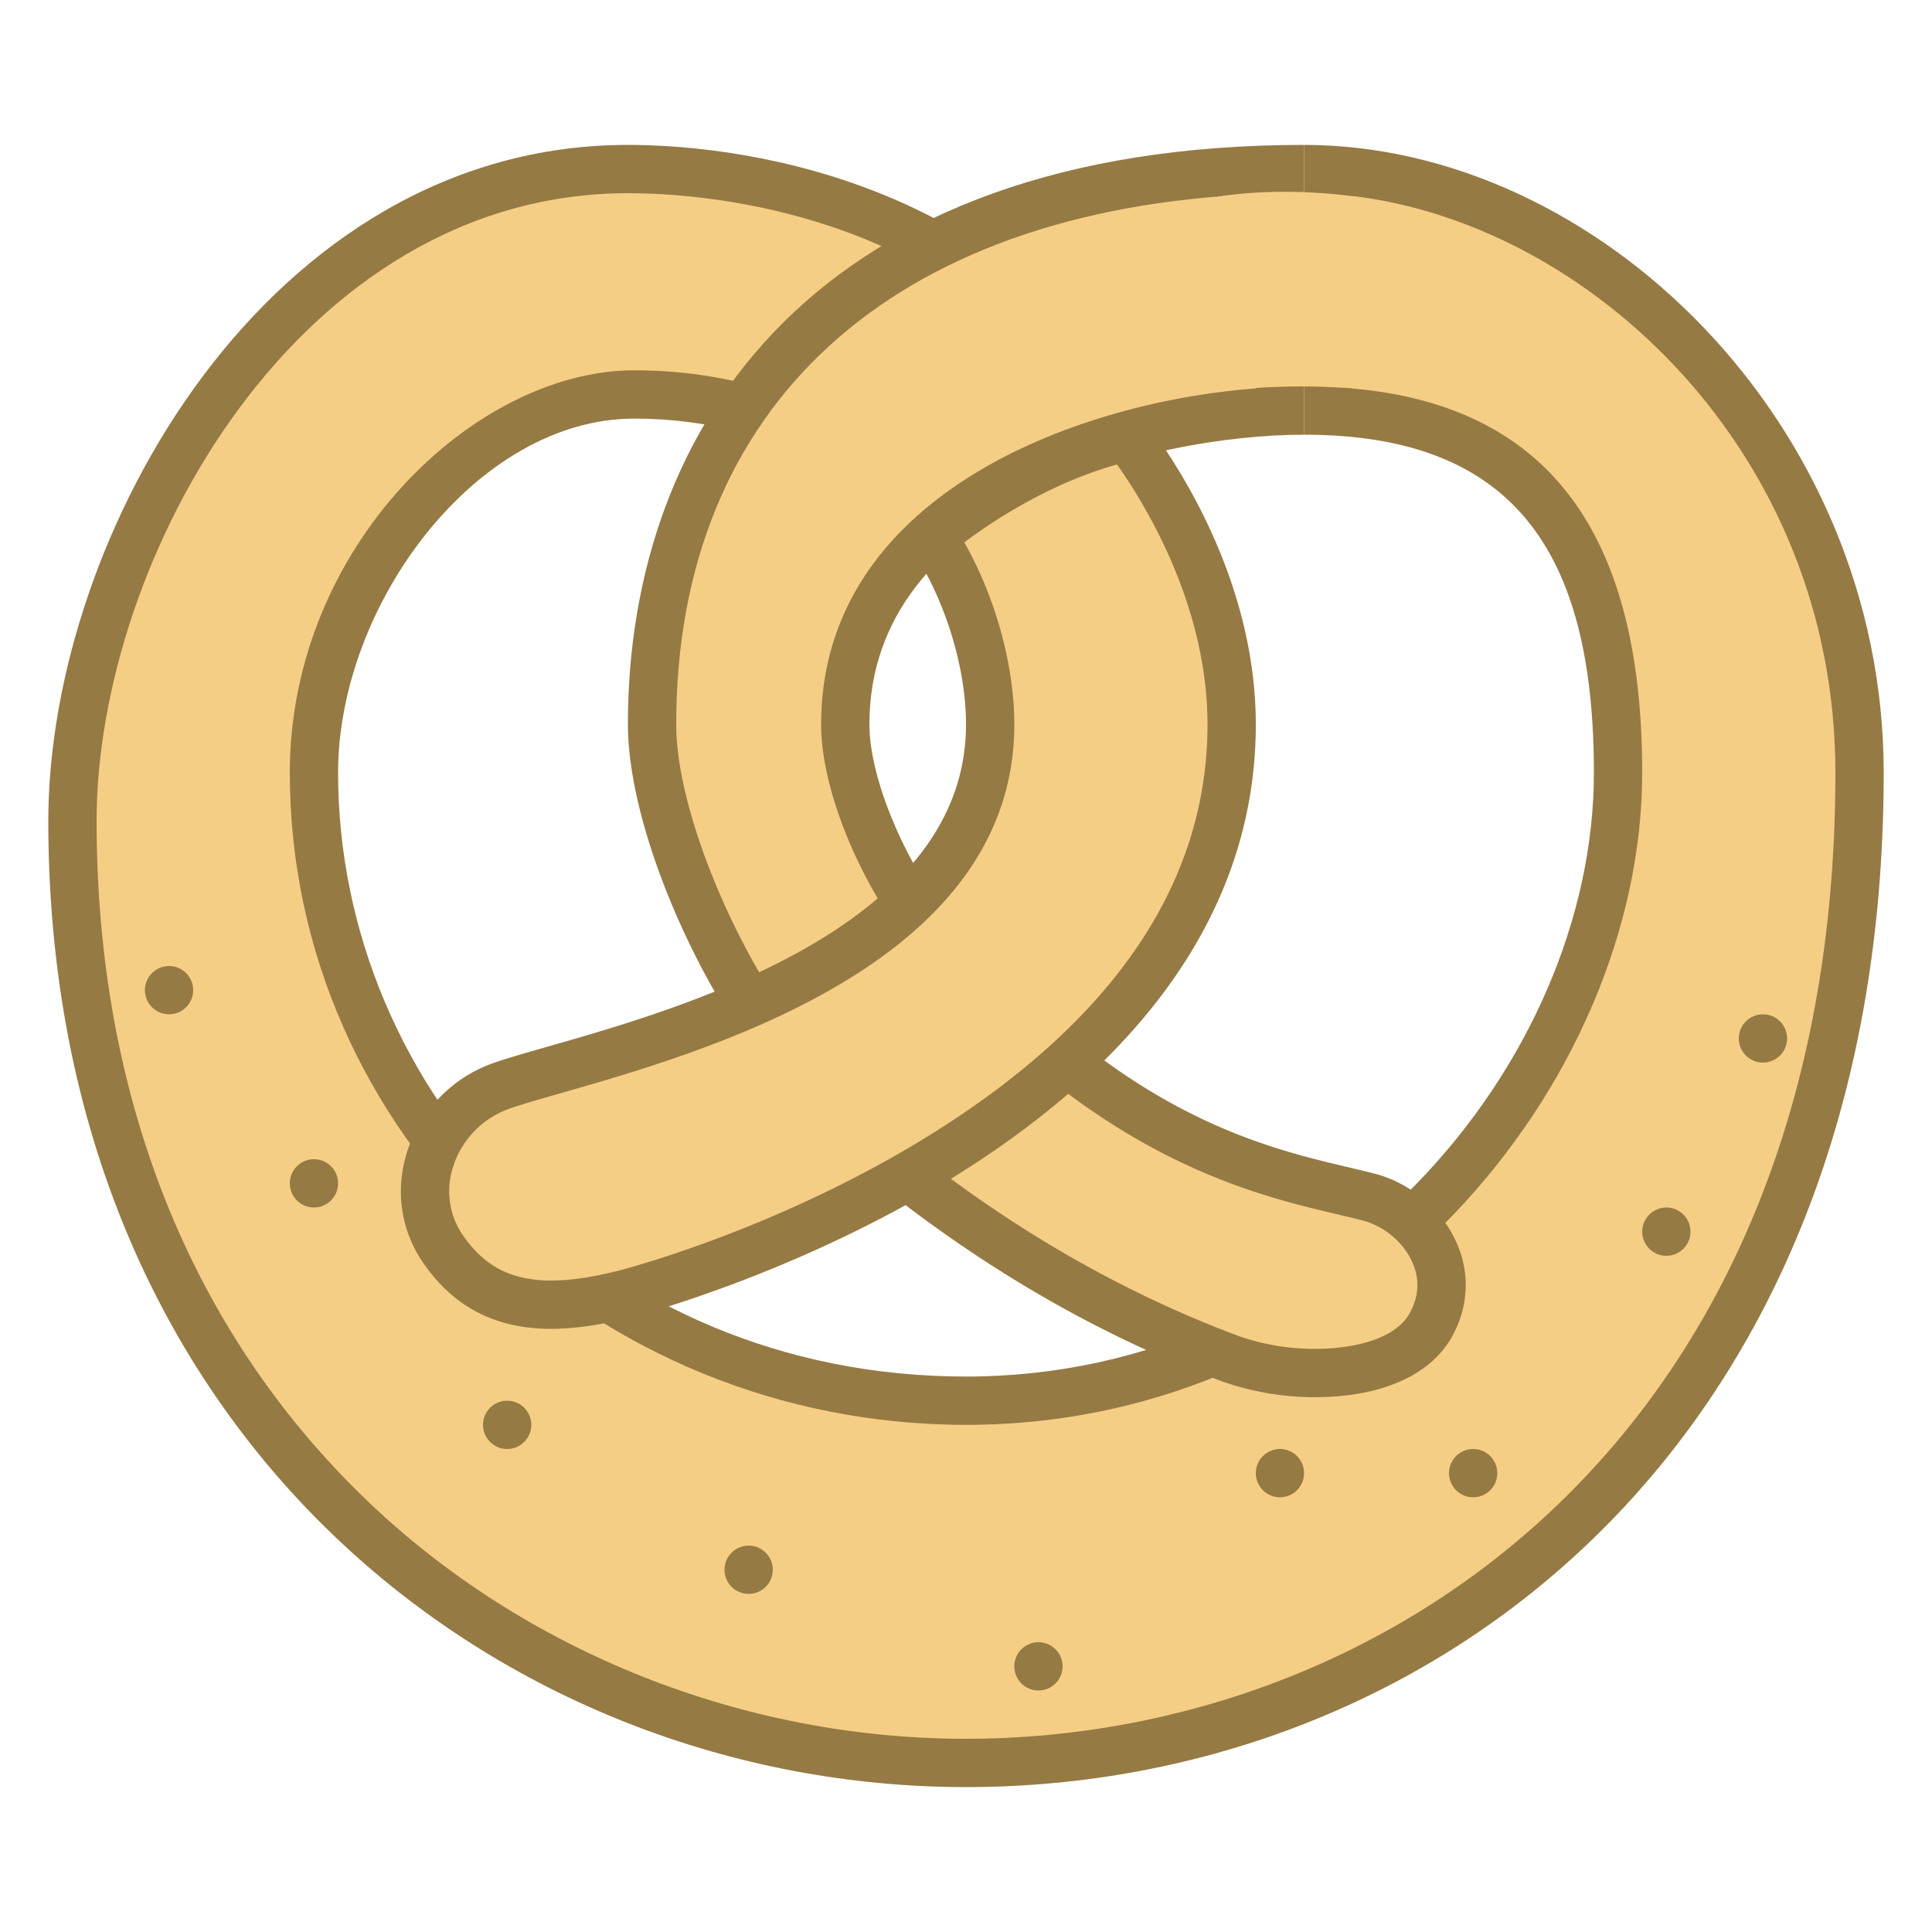
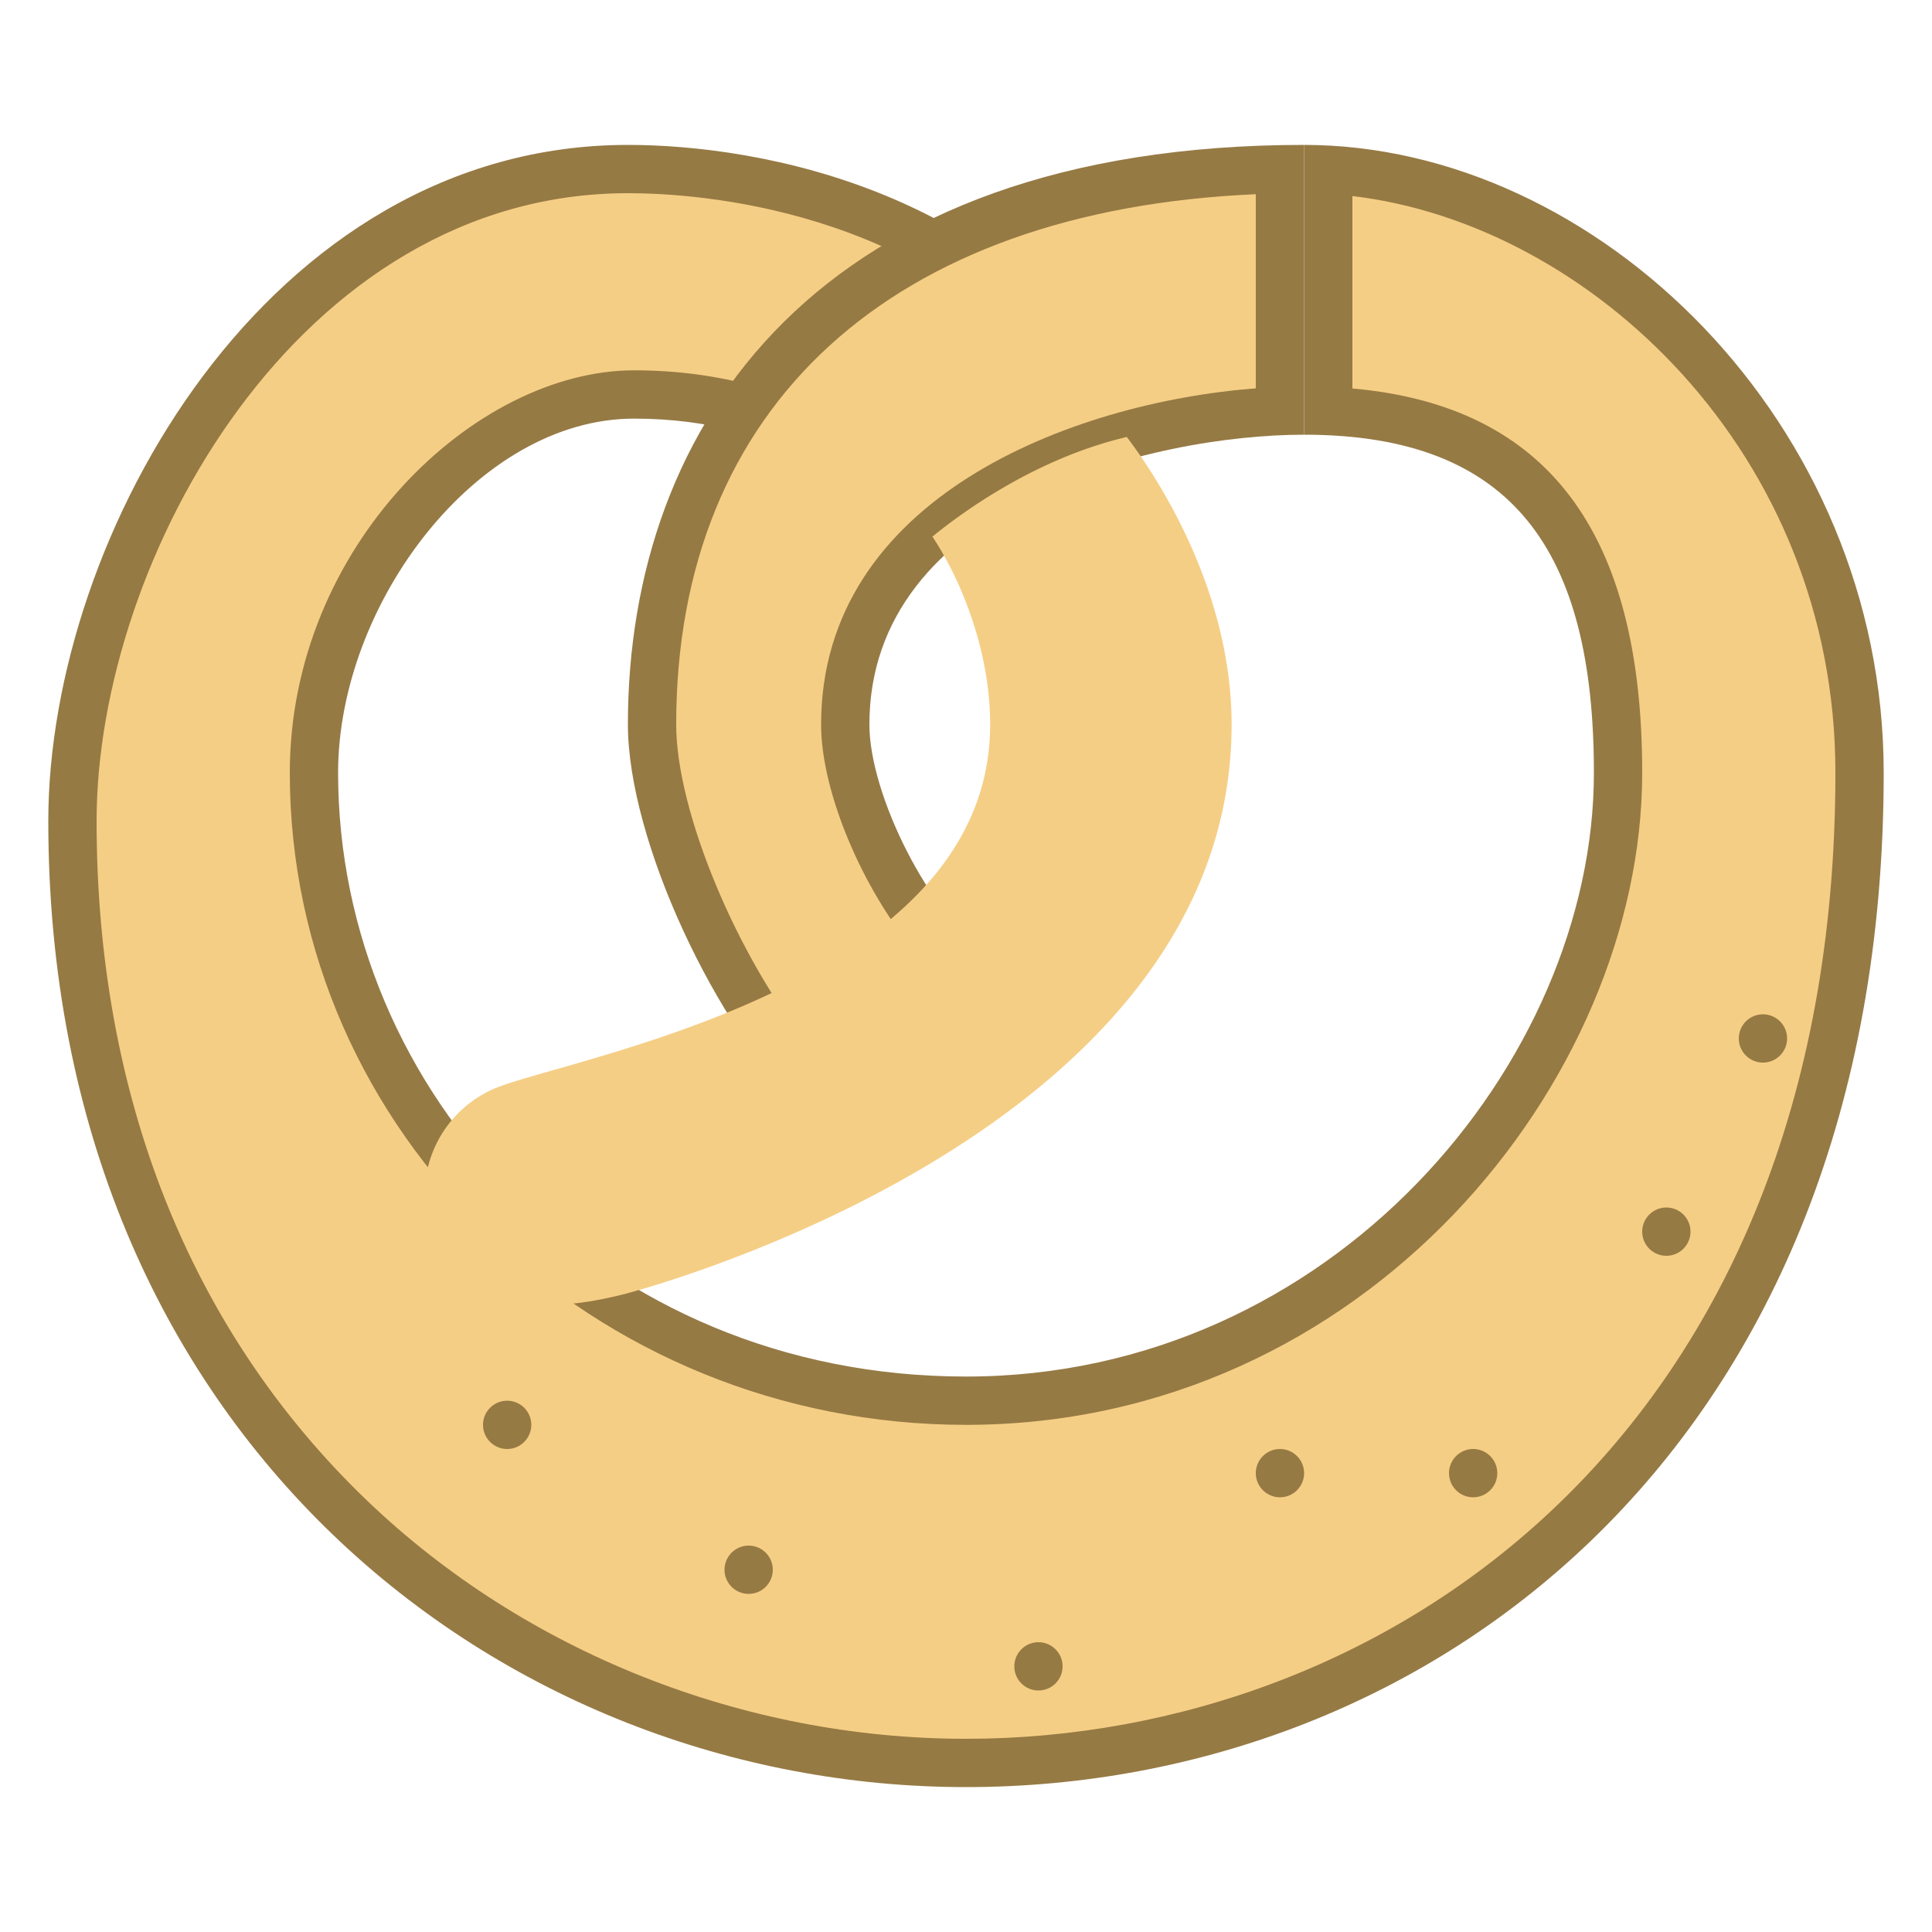
<svg xmlns="http://www.w3.org/2000/svg" viewBox="0 0 40 40">
  <path d="M20 36.5c-4.744 0-9.393-1.852-12.757-5.082C3.486 27.812 1.5 22.826 1.5 17 1.5 11.363 5.875 3.5 13 3.5c1.631 0 6.959.368 9.938 4.888a17.094 17.094 0 0 0-.329-.003c-1.619 0-3.676.221-4.786 1.208-.683-.517-2.234-1.426-4.693-1.426-3.673 0-6.63 4.285-6.63 7.833 0 7.168 6.056 13 13.5 13 7.956 0 13.5-6.851 13.5-13 0-4.92-1.91-7.313-6-7.489V3.513c5.916.306 11 6.01 11 12.487 0 14.085-9.59 20.5-18.5 20.5z" fill="#f5ce85" />
  <path d="M13 4c1.466 0 6.047.308 8.958 3.896-1.848.067-3.239.427-4.157 1.074-.856-.563-2.411-1.303-4.672-1.303C9.832 7.667 6 11.307 6 16c0 7.444 6.28 13.5 14 13.5 8.25 0 14-7.115 14-13.5 0-4.987-1.965-7.6-6-7.957V4.059c4.918.578 10 5.32 10 11.941 0 13.741-9.331 20-18 20-4.616 0-9.139-1.801-12.411-4.942C3.933 27.547 2 22.686 2 17 2 11.572 6.185 4 13 4m14-1v6c4.336 0 6 2.419 6 7 0 5.987-5.423 12.5-13 12.5S7 22.606 7 16c0-3.494 2.877-7.333 6.129-7.333 3.186 0 4.735 1.617 4.735 1.617.872-1.201 3.263-1.399 4.744-1.399.729 0 1.237.048 1.237.048C21.114 3.891 15.666 3 13 3 5.543 3 1 11.089 1 17c0 12.744 9.391 20 19 20s19-7.027 19-21c0-7.25-5.94-13-12-13z" fill="#967a44" />
  <circle cx="36.5" cy="21.5" r=".5" fill="#967a44" />
  <circle cx="34.5" cy="25.5" r=".5" fill="#967a44" />
  <circle cx="30.5" cy="30.5" r=".5" fill="#967a44" />
  <circle cx="26.5" cy="30.5" r=".5" fill="#967a44" />
  <circle cx="21.5" cy="34.5" r=".5" fill="#967a44" />
  <circle cx="15.5" cy="32.5" r=".5" fill="#967a44" />
  <circle cx="10.5" cy="29.5" r=".5" fill="#967a44" />
-   <circle cx="6.5" cy="24.5" r=".5" fill="#967a44" />
-   <circle cx="3.5" cy="20.5" r=".5" fill="#967a44" />
  <path d="M16.696 22.361C15.012 20.518 13.5 17.089 13.5 15c0-7.058 4.849-11.328 13-11.495V8.51c-3.678.152-9 1.964-9 6.49 0 1.437 1.024 3.619 2.131 4.708l-2.935 2.653z" fill="#f5ce85" />
  <path d="M26 4.021V8.04c-3.838.296-9 2.282-9 6.96 0 1.412.872 3.418 1.924 4.673l-2.181 1.972C15.282 19.833 14 16.818 14 15c0-6.601 4.463-10.653 12-10.979M27 3C16.951 3 13 8.767 13 15c0 2.395 1.823 6.282 3.675 8.055l3.719-3.362C19.276 18.957 18 16.48 18 15c0-4.544 5.834-6 9-6V3z" fill="#967a44" />
-   <path d="M25.214 4.073s1.68-.321 3.831.177c-.015.55-.275 3.871-.275 3.871s-1.626-.25-3.385-.028c-.164-.53-.171-4.02-.171-4.02zm2.025 24.354a5.3 5.3 0 0 1-1.756-.293c-2.644-.985-5.167-2.477-7.507-4.439 1.351-.852 2.669-1.909 3.275-2.411 2.718 2.466 5.01 3.006 6.546 3.369.213.05.409.096.589.144a2.1 2.1 0 0 1 1.32 1.15c.143.331.249.849-.058 1.441-.485.938-1.846 1.039-2.409 1.039z" fill="#f5ce85" />
-   <path d="M21.238 21.94c2.683 2.312 5.01 2.861 6.444 3.2.207.049.399.094.557.136.444.127.83.46 1.007.869.145.336.131.677-.043 1.013-.369.714-1.597.769-1.965.769a4.78 4.78 0 0 1-1.58-.261c-2.396-.893-4.691-2.211-6.838-3.926a35.477 35.477 0 0 0 2.418-1.8m.029-1.324s-2.169 1.873-4.141 3.007c3.254 2.86 6.246 4.257 8.184 4.98a5.765 5.765 0 0 0 1.93.324c1.172 0 2.358-.354 2.853-1.31.74-1.43-.247-2.923-1.578-3.303-1.48-.395-4.093-.691-7.248-3.698z" fill="#967a44" />
  <path d="M11.413 27.012c-.981 0-1.69-.362-2.23-1.139a2.1 2.1 0 0 1-.288-1.837 2.387 2.387 0 0 1 1.389-1.518c.248-.099.661-.216 1.18-.364C14.396 21.316 20.5 19.572 20.5 15c0-1.472-.563-2.934-1.195-3.89.64-.522 2.154-1.623 4.024-2.063.55.723 2.17 3.097 2.17 5.953 0 8.549-12.452 11.763-12.578 11.794-.593.149-1.073.218-1.508.218z" fill="#f5ce85" />
-   <path d="M23.126 9.616C23.756 10.508 25 12.578 25 15c0 3.254-1.914 6.101-5.688 8.462-3.209 2.008-6.479 2.839-6.511 2.847-.554.138-.995.203-1.388.203-.814 0-1.375-.285-1.82-.924a1.61 1.61 0 0 1-.219-1.408c.162-.54.571-.987 1.096-1.197.21-.084.638-.206 1.132-.348C14.652 21.763 21 19.948 21 15c0-1.239-.399-2.652-1.035-3.771.669-.5 1.805-1.229 3.161-1.613m.401-1.122c-2.811.544-4.897 2.539-4.897 2.539C19.368 11.945 20 13.55 20 15c0 4.997-8.299 6.413-9.903 7.054-1.603.641-2.355 2.625-1.326 4.105.718 1.033 1.665 1.353 2.641 1.353.546 0 1.101-.1 1.631-.233C13.898 27.066 26 23.667 26 15c0-3.661-2.473-6.506-2.473-6.506z" fill="#967a44" />
</svg>